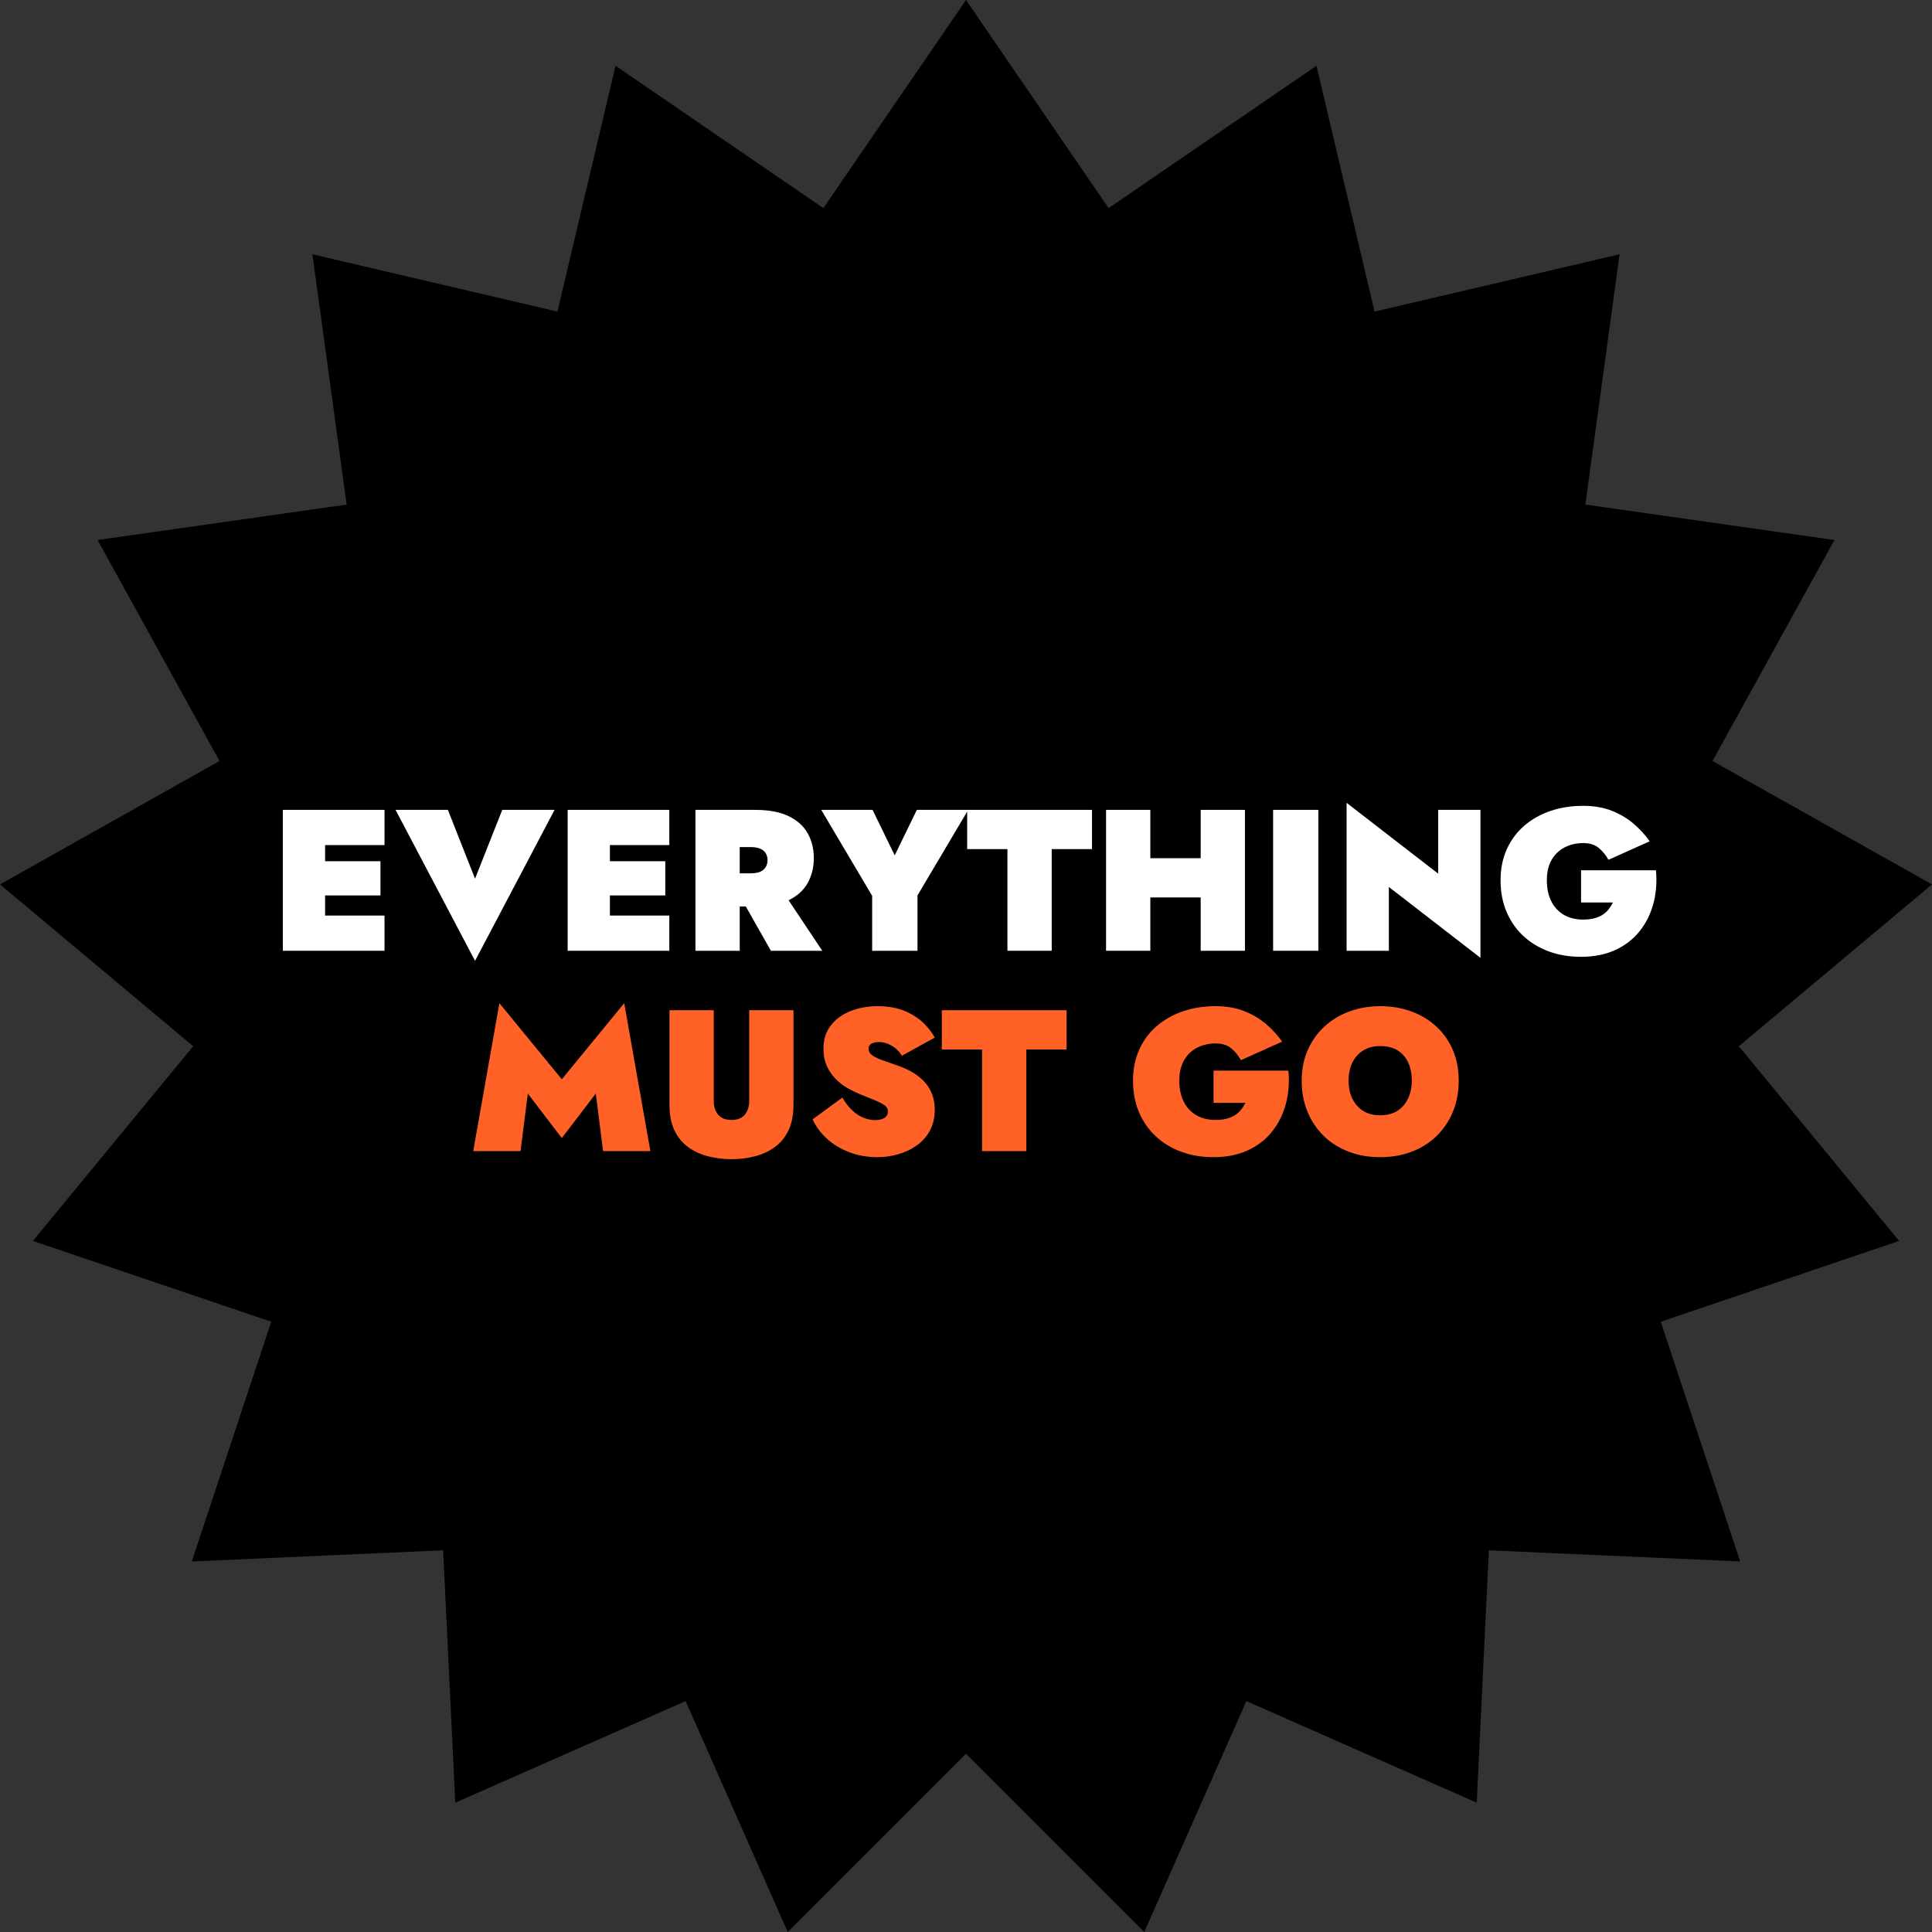
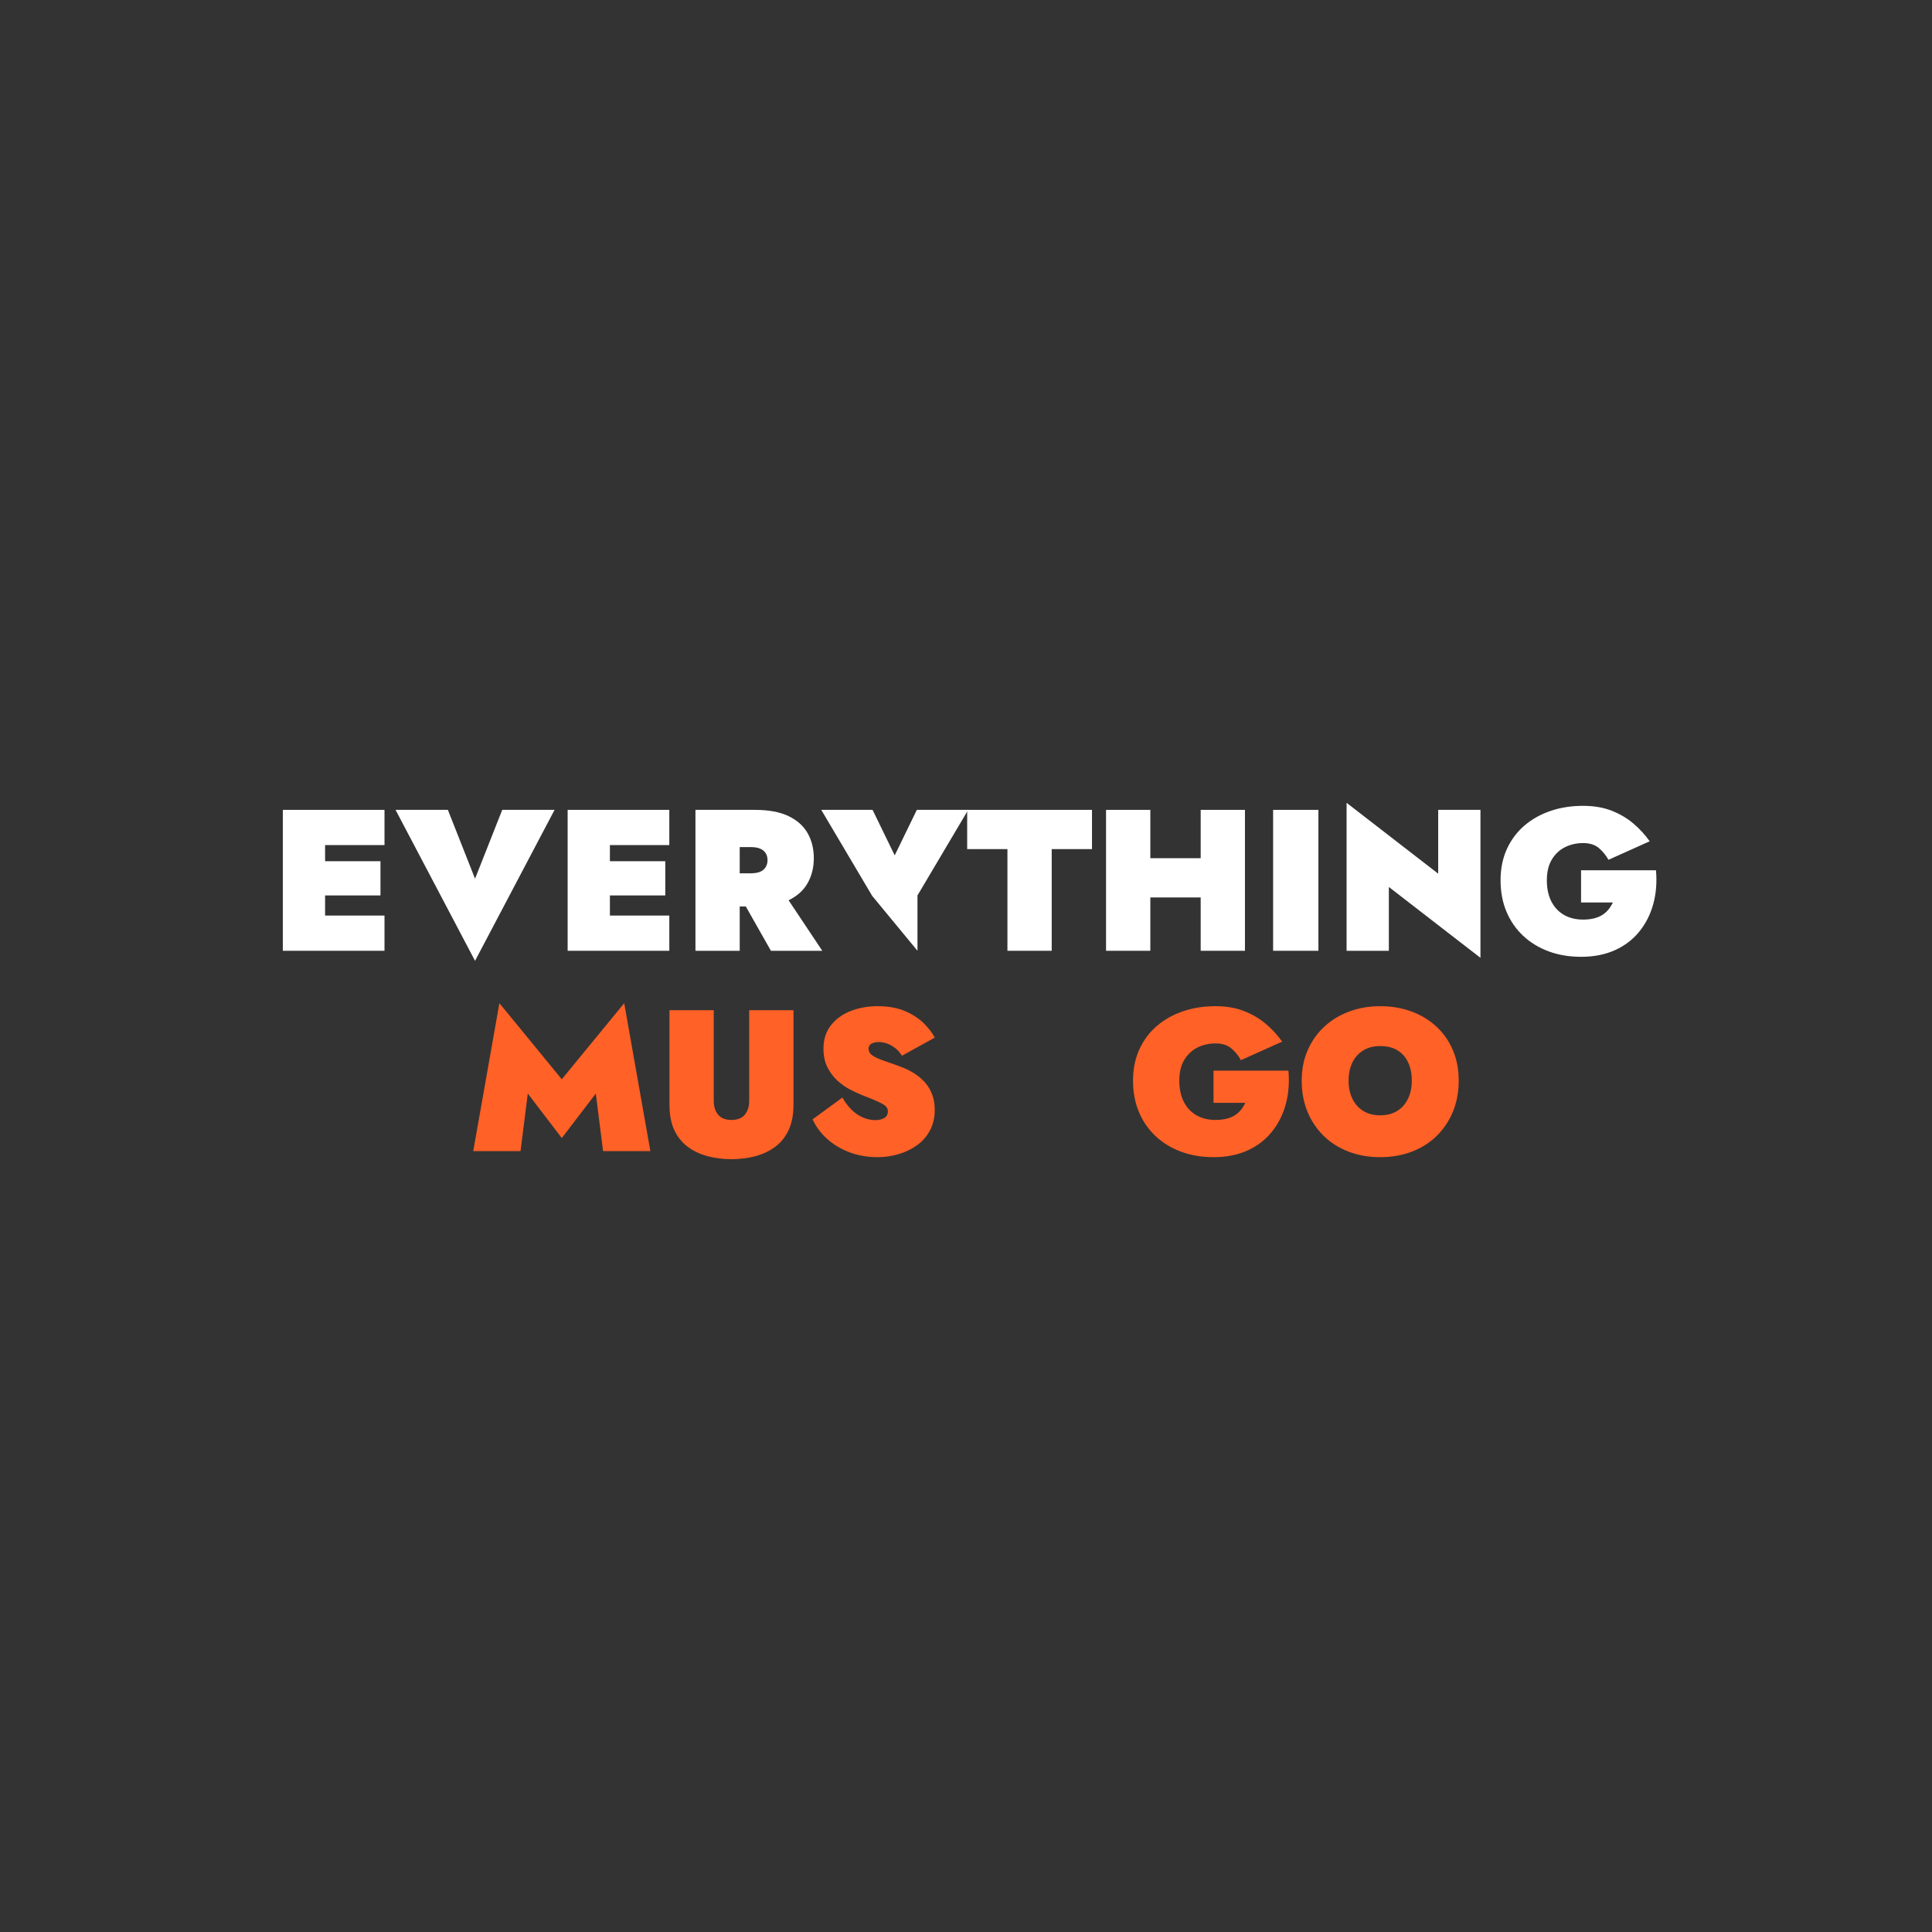
<svg xmlns="http://www.w3.org/2000/svg" width="1080" viewBox="0 0 810 810" height="1080" preserveAspectRatio="xMidYMid meet">
  <rect x="0" y="0" width="810" height="810" fill="#333333" stroke="none" />
  <defs>
    <g />
    <clipPath id="4ec3243661">
-       <path d="M 405 0 L 464.789 87.258 L 551.93 27.582 L 576.293 130.641 L 679.016 106.609 L 664.664 211.547 L 769.094 226.402 L 717.965 319.051 L 810 370.789 L 729 438.629 L 796.207 520.262 L 696.273 554.137 L 729.582 654.641 L 624.211 649.973 L 619.117 755.773 L 522.543 713.191 L 479.738 810 L 405 735.262 L 330.262 810 L 287.457 713.191 L 190.883 755.773 L 185.789 649.973 L 80.418 654.641 L 113.723 554.137 L 13.793 520.262 L 81 438.629 L 0 370.789 L 92.035 319.051 L 40.906 226.402 L 145.336 211.547 L 130.984 106.609 L 233.707 130.641 L 258.07 27.582 L 345.211 87.258 Z M 405 0 " clip-rule="nonzero" />
-     </clipPath>
+       </clipPath>
  </defs>
  <g clip-path="url(#4ec3243661)">
    <rect x="-81" width="972" fill="#000000" y="-81" height="972" fill-opacity="1" />
  </g>
  <g fill="#ffffff" fill-opacity="1">
    <g transform="translate(112.672, 398.617)">
      <g>
        <path d="M 18.734 0 L 48.531 0 L 48.531 -14.766 L 18.734 -14.766 Z M 18.734 -44.312 L 48.531 -44.312 L 48.531 -59.078 L 18.734 -59.078 Z M 18.734 -23.203 L 46.844 -23.203 L 46.844 -37.547 L 18.734 -37.547 Z M 5.906 -59.078 L 5.906 0 L 23.625 0 L 23.625 -59.078 Z M 5.906 -59.078 " />
      </g>
    </g>
  </g>
  <g fill="#ffffff" fill-opacity="1">
    <g transform="translate(166.257, 398.617)">
      <g>
        <path d="M 32.906 -30.219 L 21.516 -59.078 L -0.422 -59.078 L 32.906 4.219 L 66.25 -59.078 L 44.312 -59.078 Z M 32.906 -30.219 " />
      </g>
    </g>
  </g>
  <g fill="#ffffff" fill-opacity="1">
    <g transform="translate(232.079, 398.617)">
      <g>
        <path d="M 18.734 0 L 48.531 0 L 48.531 -14.766 L 18.734 -14.766 Z M 18.734 -44.312 L 48.531 -44.312 L 48.531 -59.078 L 18.734 -59.078 Z M 18.734 -23.203 L 46.844 -23.203 L 46.844 -37.547 L 18.734 -37.547 Z M 5.906 -59.078 L 5.906 0 L 23.625 0 L 23.625 -59.078 Z M 5.906 -59.078 " />
      </g>
    </g>
  </g>
  <g fill="#ffffff" fill-opacity="1">
    <g transform="translate(285.664, 398.617)">
      <g>
        <path d="M 23.203 -25.312 L 37.547 0 L 59.078 0 L 42.203 -25.312 Z M 5.906 -59.078 L 5.906 0 L 24.469 0 L 24.469 -59.078 Z M 17.891 -43.469 L 29.109 -43.469 C 30.691 -43.469 31.988 -43.254 33 -42.828 C 34.008 -42.41 34.781 -41.789 35.312 -40.969 C 35.852 -40.156 36.125 -39.156 36.125 -37.969 C 36.125 -36.844 35.852 -35.859 35.312 -35.016 C 34.781 -34.172 34.008 -33.535 33 -33.109 C 31.988 -32.691 30.691 -32.484 29.109 -32.484 L 17.891 -32.484 L 17.891 -18.562 L 30.797 -18.562 C 36.598 -18.562 41.312 -19.43 44.938 -21.172 C 48.562 -22.922 51.234 -25.328 52.953 -28.391 C 54.672 -31.461 55.531 -34.938 55.531 -38.812 C 55.531 -42.758 54.672 -46.25 52.953 -49.281 C 51.234 -52.32 48.562 -54.711 44.938 -56.453 C 41.312 -58.203 36.598 -59.078 30.797 -59.078 L 17.891 -59.078 Z M 17.891 -43.469 " />
      </g>
    </g>
  </g>
  <g fill="#ffffff" fill-opacity="1">
    <g transform="translate(344.735, 398.617)">
      <g>
-         <path d="M 39.656 -59.078 L 30.375 -40 L 21.094 -59.078 L -0.422 -59.078 L 20.922 -23.031 L 20.922 0 L 39.922 0 L 39.922 -23.203 L 61.188 -59.078 Z M 39.656 -59.078 " />
+         <path d="M 39.656 -59.078 L 30.375 -40 L 21.094 -59.078 L -0.422 -59.078 L 20.922 -23.031 L 39.922 0 L 39.922 -23.203 L 61.188 -59.078 Z M 39.656 -59.078 " />
      </g>
    </g>
  </g>
  <g fill="#ffffff" fill-opacity="1">
    <g transform="translate(405.494, 398.617)">
      <g>
        <path d="M 0 -42.625 L 16.875 -42.625 L 16.875 0 L 35.438 0 L 35.438 -42.625 L 52.328 -42.625 L 52.328 -59.078 L 0 -59.078 Z M 0 -42.625 " />
      </g>
    </g>
  </g>
  <g fill="#ffffff" fill-opacity="1">
    <g transform="translate(457.813, 398.617)">
      <g>
        <path d="M 9.875 -22.359 L 57.125 -22.359 L 57.125 -38.812 L 9.875 -38.812 Z M 45.578 -59.078 L 45.578 0 L 64.141 0 L 64.141 -59.078 Z M 5.906 -59.078 L 5.906 0 L 24.469 0 L 24.469 -59.078 Z M 5.906 -59.078 " />
      </g>
    </g>
  </g>
  <g fill="#ffffff" fill-opacity="1">
    <g transform="translate(527.854, 398.617)">
      <g>
        <path d="M 5.906 -59.078 L 5.906 0 L 24.891 0 L 24.891 -59.078 Z M 5.906 -59.078 " />
      </g>
    </g>
  </g>
  <g fill="#ffffff" fill-opacity="1">
    <g transform="translate(558.656, 398.617)">
      <g>
        <path d="M 44.312 -59.078 L 44.312 -32.328 L 5.906 -62.031 L 5.906 0 L 23.625 0 L 23.625 -26.75 L 62.031 2.953 L 62.031 -59.078 Z M 44.312 -59.078 " />
      </g>
    </g>
  </g>
  <g fill="#ffffff" fill-opacity="1">
    <g transform="translate(626.587, 398.617)">
      <g>
        <path d="M 36.281 -20.25 L 49.625 -20.25 C 49.113 -19.188 48.492 -18.203 47.766 -17.297 C 47.035 -16.398 46.176 -15.641 45.188 -15.016 C 44.207 -14.398 43.039 -13.922 41.688 -13.578 C 40.332 -13.242 38.812 -13.078 37.125 -13.078 C 34.094 -13.078 31.438 -13.723 29.156 -15.016 C 26.875 -16.316 25.098 -18.203 23.828 -20.672 C 22.566 -23.148 21.938 -26.102 21.938 -29.531 C 21.938 -33.02 22.625 -35.914 24 -38.219 C 25.383 -40.531 27.227 -42.266 29.531 -43.422 C 31.844 -44.578 34.375 -45.156 37.125 -45.156 C 39.938 -45.156 42.16 -44.445 43.797 -43.031 C 45.43 -41.625 46.754 -39.992 47.766 -38.141 L 65.062 -45.906 C 63.094 -48.664 60.801 -51.156 58.188 -53.375 C 55.57 -55.594 52.535 -57.379 49.078 -58.734 C 45.617 -60.086 41.633 -60.766 37.125 -60.766 C 32.176 -60.766 27.602 -60.047 23.406 -58.609 C 19.219 -57.172 15.562 -55.102 12.438 -52.406 C 9.32 -49.707 6.891 -46.43 5.141 -42.578 C 3.398 -38.723 2.531 -34.375 2.531 -29.531 C 2.531 -24.695 3.359 -20.312 5.016 -16.375 C 6.68 -12.438 9.02 -9.062 12.031 -6.25 C 15.039 -3.438 18.598 -1.27 22.703 0.25 C 26.805 1.77 31.332 2.531 36.281 2.531 C 41.633 2.531 46.363 1.602 50.469 -0.25 C 54.57 -2.102 57.973 -4.691 60.672 -8.016 C 63.379 -11.336 65.336 -15.191 66.547 -19.578 C 67.754 -23.961 68.133 -28.688 67.688 -33.75 L 36.281 -33.75 Z M 36.281 -20.25 " />
      </g>
    </g>
  </g>
  <g fill="#ff6126" fill-opacity="1">
    <g transform="translate(195.875, 482.617)">
      <g>
        <path d="M 25.406 -24.141 L 39.656 -5.484 L 53.922 -24.141 L 56.969 0 L 76.797 0 L 65.828 -62.031 L 39.656 -30.125 L 13.5 -62.031 L 2.531 0 L 22.359 0 Z M 25.406 -24.141 " />
      </g>
    </g>
  </g>
  <g fill="#ff6126" fill-opacity="1">
    <g transform="translate(275.198, 482.617)">
      <g>
        <path d="M 5.484 -59.078 L 5.484 -19.406 C 5.484 -15.188 6.172 -11.629 7.547 -8.734 C 8.93 -5.836 10.832 -3.504 13.25 -1.734 C 15.664 0.035 18.438 1.328 21.562 2.141 C 24.688 2.961 27.992 3.375 31.484 3.375 C 34.961 3.375 38.266 2.961 41.391 2.141 C 44.516 1.328 47.285 0.035 49.703 -1.734 C 52.117 -3.504 54.016 -5.836 55.391 -8.734 C 56.773 -11.629 57.469 -15.188 57.469 -19.406 L 57.469 -59.078 L 38.906 -59.078 L 38.906 -21.094 C 38.906 -18.727 38.301 -16.801 37.094 -15.312 C 35.883 -13.82 34.016 -13.078 31.484 -13.078 C 28.953 -13.078 27.078 -13.82 25.859 -15.312 C 24.648 -16.801 24.047 -18.727 24.047 -21.094 L 24.047 -59.078 Z M 5.484 -59.078 " />
      </g>
    </g>
  </g>
  <g fill="#ff6126" fill-opacity="1">
    <g transform="translate(338.151, 482.617)">
      <g>
        <path d="M 15.016 -22.453 L 2.531 -13.328 C 3.883 -10.348 5.879 -7.648 8.516 -5.234 C 11.16 -2.816 14.297 -0.922 17.922 0.453 C 21.555 1.836 25.484 2.531 29.703 2.531 C 32.742 2.531 35.695 2.109 38.562 1.266 C 41.438 0.422 44.008 -0.812 46.281 -2.438 C 48.562 -4.07 50.375 -6.141 51.719 -8.641 C 53.07 -11.148 53.75 -14.035 53.75 -17.297 C 53.75 -19.609 53.41 -21.707 52.734 -23.594 C 52.066 -25.477 51.07 -27.176 49.75 -28.688 C 48.426 -30.207 46.836 -31.547 44.984 -32.703 C 43.129 -33.859 41.02 -34.859 38.656 -35.703 C 36.344 -36.547 34.227 -37.289 32.312 -37.938 C 30.406 -38.582 28.875 -39.285 27.719 -40.047 C 26.57 -40.805 26 -41.773 26 -42.953 C 26 -43.91 26.406 -44.613 27.219 -45.062 C 28.031 -45.508 29.082 -45.734 30.375 -45.734 C 31.445 -45.734 32.547 -45.535 33.672 -45.141 C 34.797 -44.754 35.906 -44.148 37 -43.328 C 38.102 -42.516 39.102 -41.406 40 -40 L 53.75 -47.594 C 52.688 -49.625 51.129 -51.648 49.078 -53.672 C 47.023 -55.691 44.406 -57.379 41.219 -58.734 C 38.039 -60.086 34.234 -60.766 29.797 -60.766 C 25.68 -60.766 21.906 -60.086 18.469 -58.734 C 15.039 -57.379 12.285 -55.379 10.203 -52.734 C 8.129 -50.098 7.094 -46.836 7.094 -42.953 C 7.094 -39.973 7.641 -37.383 8.734 -35.188 C 9.828 -33 11.203 -31.145 12.859 -29.625 C 14.523 -28.102 16.27 -26.863 18.094 -25.906 C 19.926 -24.945 21.547 -24.188 22.953 -23.625 C 26.16 -22.383 28.551 -21.398 30.125 -20.672 C 31.695 -19.941 32.75 -19.297 33.281 -18.734 C 33.82 -18.172 34.094 -17.492 34.094 -16.703 C 34.094 -15.41 33.586 -14.469 32.578 -13.875 C 31.566 -13.289 30.328 -13 28.859 -13 C 27.117 -13 25.391 -13.363 23.672 -14.094 C 21.953 -14.82 20.359 -15.906 18.891 -17.344 C 17.43 -18.781 16.141 -20.484 15.016 -22.453 Z M 15.016 -22.453 " />
      </g>
    </g>
  </g>
  <g fill="#ff6126" fill-opacity="1">
    <g transform="translate(394.859, 482.617)">
      <g>
-         <path d="M 0 -42.625 L 16.875 -42.625 L 16.875 0 L 35.438 0 L 35.438 -42.625 L 52.328 -42.625 L 52.328 -59.078 L 0 -59.078 Z M 0 -42.625 " />
-       </g>
+         </g>
    </g>
  </g>
  <g fill="#ff6126" fill-opacity="1">
    <g transform="translate(447.178, 482.617)">
      <g />
    </g>
  </g>
  <g fill="#ff6126" fill-opacity="1">
    <g transform="translate(472.494, 482.617)">
      <g>
        <path d="M 36.281 -20.25 L 49.625 -20.25 C 49.113 -19.188 48.492 -18.203 47.766 -17.297 C 47.035 -16.398 46.176 -15.641 45.188 -15.016 C 44.207 -14.398 43.039 -13.922 41.688 -13.578 C 40.332 -13.242 38.812 -13.078 37.125 -13.078 C 34.094 -13.078 31.438 -13.723 29.156 -15.016 C 26.875 -16.316 25.098 -18.203 23.828 -20.672 C 22.566 -23.148 21.938 -26.102 21.938 -29.531 C 21.938 -33.02 22.625 -35.914 24 -38.219 C 25.383 -40.531 27.227 -42.266 29.531 -43.422 C 31.844 -44.578 34.375 -45.156 37.125 -45.156 C 39.938 -45.156 42.16 -44.445 43.797 -43.031 C 45.43 -41.625 46.754 -39.992 47.766 -38.141 L 65.062 -45.906 C 63.094 -48.664 60.801 -51.156 58.188 -53.375 C 55.57 -55.594 52.535 -57.379 49.078 -58.734 C 45.617 -60.086 41.633 -60.766 37.125 -60.766 C 32.176 -60.766 27.602 -60.047 23.406 -58.609 C 19.219 -57.172 15.562 -55.102 12.438 -52.406 C 9.32 -49.707 6.891 -46.43 5.141 -42.578 C 3.398 -38.723 2.531 -34.375 2.531 -29.531 C 2.531 -24.695 3.359 -20.312 5.016 -16.375 C 6.68 -12.438 9.02 -9.062 12.031 -6.25 C 15.039 -3.438 18.598 -1.27 22.703 0.25 C 26.805 1.77 31.332 2.531 36.281 2.531 C 41.633 2.531 46.363 1.602 50.469 -0.25 C 54.57 -2.102 57.973 -4.691 60.672 -8.016 C 63.379 -11.336 65.336 -15.191 66.547 -19.578 C 67.754 -23.961 68.133 -28.688 67.688 -33.75 L 36.281 -33.75 Z M 36.281 -20.25 " />
      </g>
    </g>
  </g>
  <g fill="#ff6126" fill-opacity="1">
    <g transform="translate(543.211, 482.617)">
      <g>
        <path d="M 22.188 -29.531 C 22.188 -32.457 22.723 -35.004 23.797 -37.172 C 24.867 -39.336 26.391 -41.023 28.359 -42.234 C 30.328 -43.441 32.688 -44.047 35.438 -44.047 C 38.363 -44.047 40.797 -43.441 42.734 -42.234 C 44.68 -41.023 46.16 -39.336 47.172 -37.172 C 48.18 -35.004 48.688 -32.457 48.688 -29.531 C 48.688 -26.664 48.148 -24.133 47.078 -21.938 C 46.016 -19.75 44.5 -18.047 42.531 -16.828 C 40.562 -15.617 38.195 -15.016 35.438 -15.016 C 32.688 -15.016 30.328 -15.617 28.359 -16.828 C 26.391 -18.047 24.867 -19.75 23.797 -21.938 C 22.723 -24.133 22.188 -26.664 22.188 -29.531 Z M 2.531 -29.531 C 2.531 -24.812 3.332 -20.492 4.938 -16.578 C 6.539 -12.672 8.805 -9.281 11.734 -6.406 C 14.66 -3.539 18.133 -1.336 22.156 0.203 C 26.176 1.754 30.602 2.531 35.438 2.531 C 40.281 2.531 44.711 1.754 48.734 0.203 C 52.754 -1.336 56.227 -3.539 59.156 -6.406 C 62.082 -9.281 64.348 -12.672 65.953 -16.578 C 67.555 -20.492 68.359 -24.812 68.359 -29.531 C 68.359 -34.258 67.539 -38.535 65.906 -42.359 C 64.281 -46.191 61.973 -49.484 58.984 -52.234 C 56.004 -54.992 52.516 -57.102 48.516 -58.562 C 44.523 -60.031 40.164 -60.766 35.438 -60.766 C 30.832 -60.766 26.531 -60.031 22.531 -58.562 C 18.539 -57.102 15.051 -54.992 12.062 -52.234 C 9.082 -49.484 6.75 -46.191 5.062 -42.359 C 3.375 -38.535 2.531 -34.258 2.531 -29.531 Z M 2.531 -29.531 " />
      </g>
    </g>
  </g>
</svg>